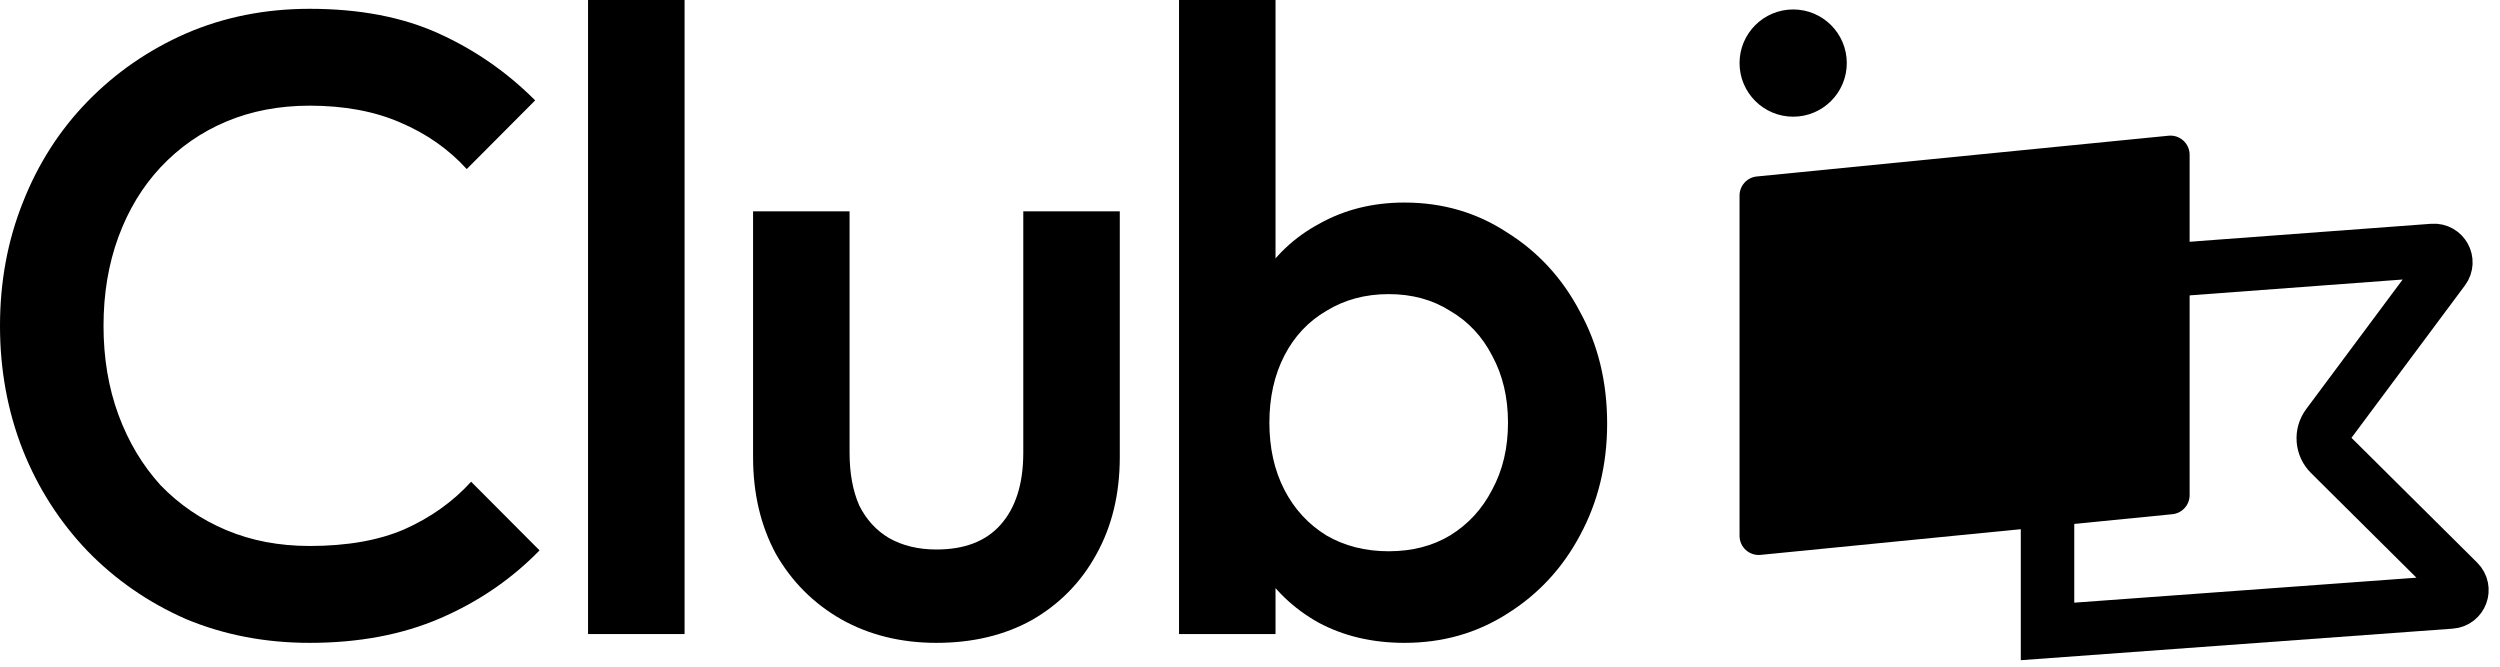
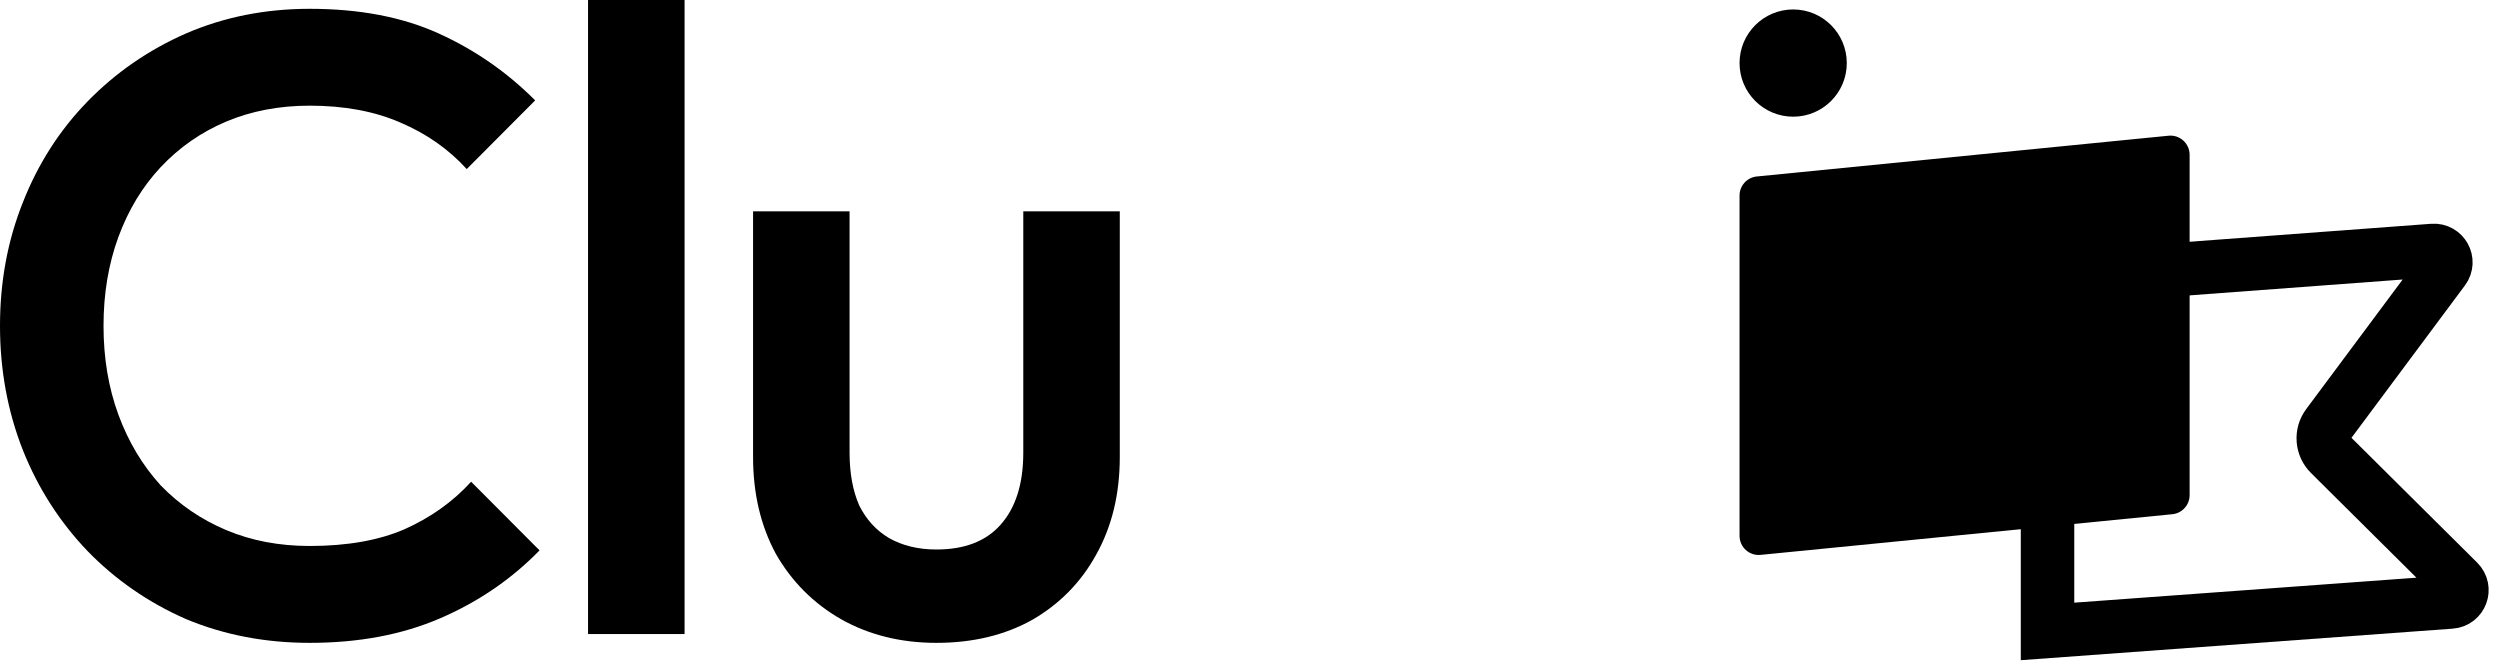
<svg xmlns="http://www.w3.org/2000/svg" width="105" height="28" viewBox="0 0 105 28" fill="none">
  <path d="M13.007 27C11.14 27 9.408 26.667 7.812 26.001C6.239 25.311 4.864 24.362 3.685 23.153C2.506 21.921 1.597 20.503 0.958 18.9C0.319 17.273 0 15.534 0 13.685C0 11.836 0.319 10.11 0.958 8.507C1.597 6.879 2.506 5.462 3.685 4.253C4.864 3.045 6.239 2.096 7.812 1.405C9.408 0.715 11.14 0.37 13.007 0.37C15.095 0.37 16.901 0.715 18.424 1.405C19.947 2.096 21.298 3.033 22.477 4.216L19.603 7.101C18.841 6.263 17.908 5.61 16.802 5.141C15.722 4.673 14.456 4.438 13.007 4.438C11.73 4.438 10.563 4.66 9.507 5.104C8.45 5.548 7.529 6.189 6.743 7.027C5.982 7.841 5.392 8.815 4.974 9.949C4.557 11.084 4.348 12.329 4.348 13.685C4.348 15.041 4.557 16.286 4.974 17.421C5.392 18.555 5.982 19.541 6.743 20.379C7.529 21.193 8.45 21.822 9.507 22.266C10.563 22.71 11.73 22.931 13.007 22.931C14.579 22.931 15.906 22.697 16.987 22.229C18.092 21.736 19.026 21.07 19.787 20.232L22.661 23.116C21.482 24.325 20.094 25.274 18.497 25.964C16.901 26.655 15.071 27 13.007 27Z" fill="black" />
  <path d="M24.698 26.63V0H28.752V26.63H24.698Z" fill="black" />
  <path d="M39.33 27C37.832 27 36.493 26.667 35.314 26.001C34.159 25.336 33.251 24.423 32.587 23.264C31.948 22.081 31.629 20.725 31.629 19.196V8.877H35.682V19.011C35.682 19.874 35.818 20.614 36.088 21.23C36.383 21.822 36.8 22.278 37.34 22.599C37.906 22.919 38.569 23.079 39.33 23.079C40.509 23.079 41.406 22.734 42.02 22.044C42.659 21.329 42.978 20.318 42.978 19.011V8.877H47.031V19.196C47.031 20.749 46.7 22.118 46.036 23.301C45.398 24.46 44.501 25.373 43.347 26.038C42.192 26.68 40.853 27 39.33 27Z" fill="black" />
-   <path d="M58.988 27C57.637 27 56.434 26.716 55.377 26.149C54.321 25.558 53.486 24.756 52.872 23.745C52.282 22.734 51.987 21.588 51.987 20.305V15.201C51.987 13.919 52.294 12.773 52.908 11.762C53.523 10.751 54.358 9.962 55.414 9.395C56.47 8.803 57.662 8.507 58.988 8.507C60.585 8.507 62.022 8.926 63.299 9.764C64.601 10.578 65.621 11.688 66.358 13.093C67.119 14.474 67.5 16.04 67.5 17.79C67.5 19.516 67.119 21.082 66.358 22.488C65.621 23.869 64.601 24.966 63.299 25.779C62.022 26.593 60.585 27 58.988 27ZM58.325 23.153C59.308 23.153 60.167 22.931 60.904 22.488C61.666 22.019 62.255 21.378 62.673 20.564C63.115 19.751 63.336 18.814 63.336 17.753C63.336 16.693 63.115 15.756 62.673 14.943C62.255 14.129 61.666 13.5 60.904 13.056C60.167 12.588 59.308 12.353 58.325 12.353C57.342 12.353 56.47 12.588 55.709 13.056C54.947 13.5 54.358 14.129 53.94 14.943C53.523 15.756 53.314 16.693 53.314 17.753C53.314 18.814 53.523 19.751 53.94 20.564C54.358 21.378 54.947 22.019 55.709 22.488C56.47 22.931 57.342 23.153 58.325 23.153ZM49.519 26.63V0H53.572V13.241L52.872 17.532L53.572 21.859V26.63H49.519Z" fill="black" />
  <path d="M73.061 8.212C73.061 7.799 73.374 7.453 73.785 7.412L91.08 5.7C91.553 5.653 91.964 6.025 91.964 6.5V20.797C91.964 21.21 91.65 21.556 91.239 21.597L73.944 23.305C73.471 23.352 73.061 22.98 73.061 22.505V8.212Z" fill="black" />
  <path d="M77.754 12.336L102.188 10.519C102.616 10.487 102.883 10.973 102.627 11.317L97.761 17.852C97.485 18.223 97.523 18.742 97.852 19.068L103.252 24.429C103.557 24.732 103.364 25.252 102.936 25.283L85.996 26.52V20.891" stroke="black" stroke-width="2.246" />
  <circle cx="75.313" cy="2.649" r="2.252" fill="black" />
</svg>